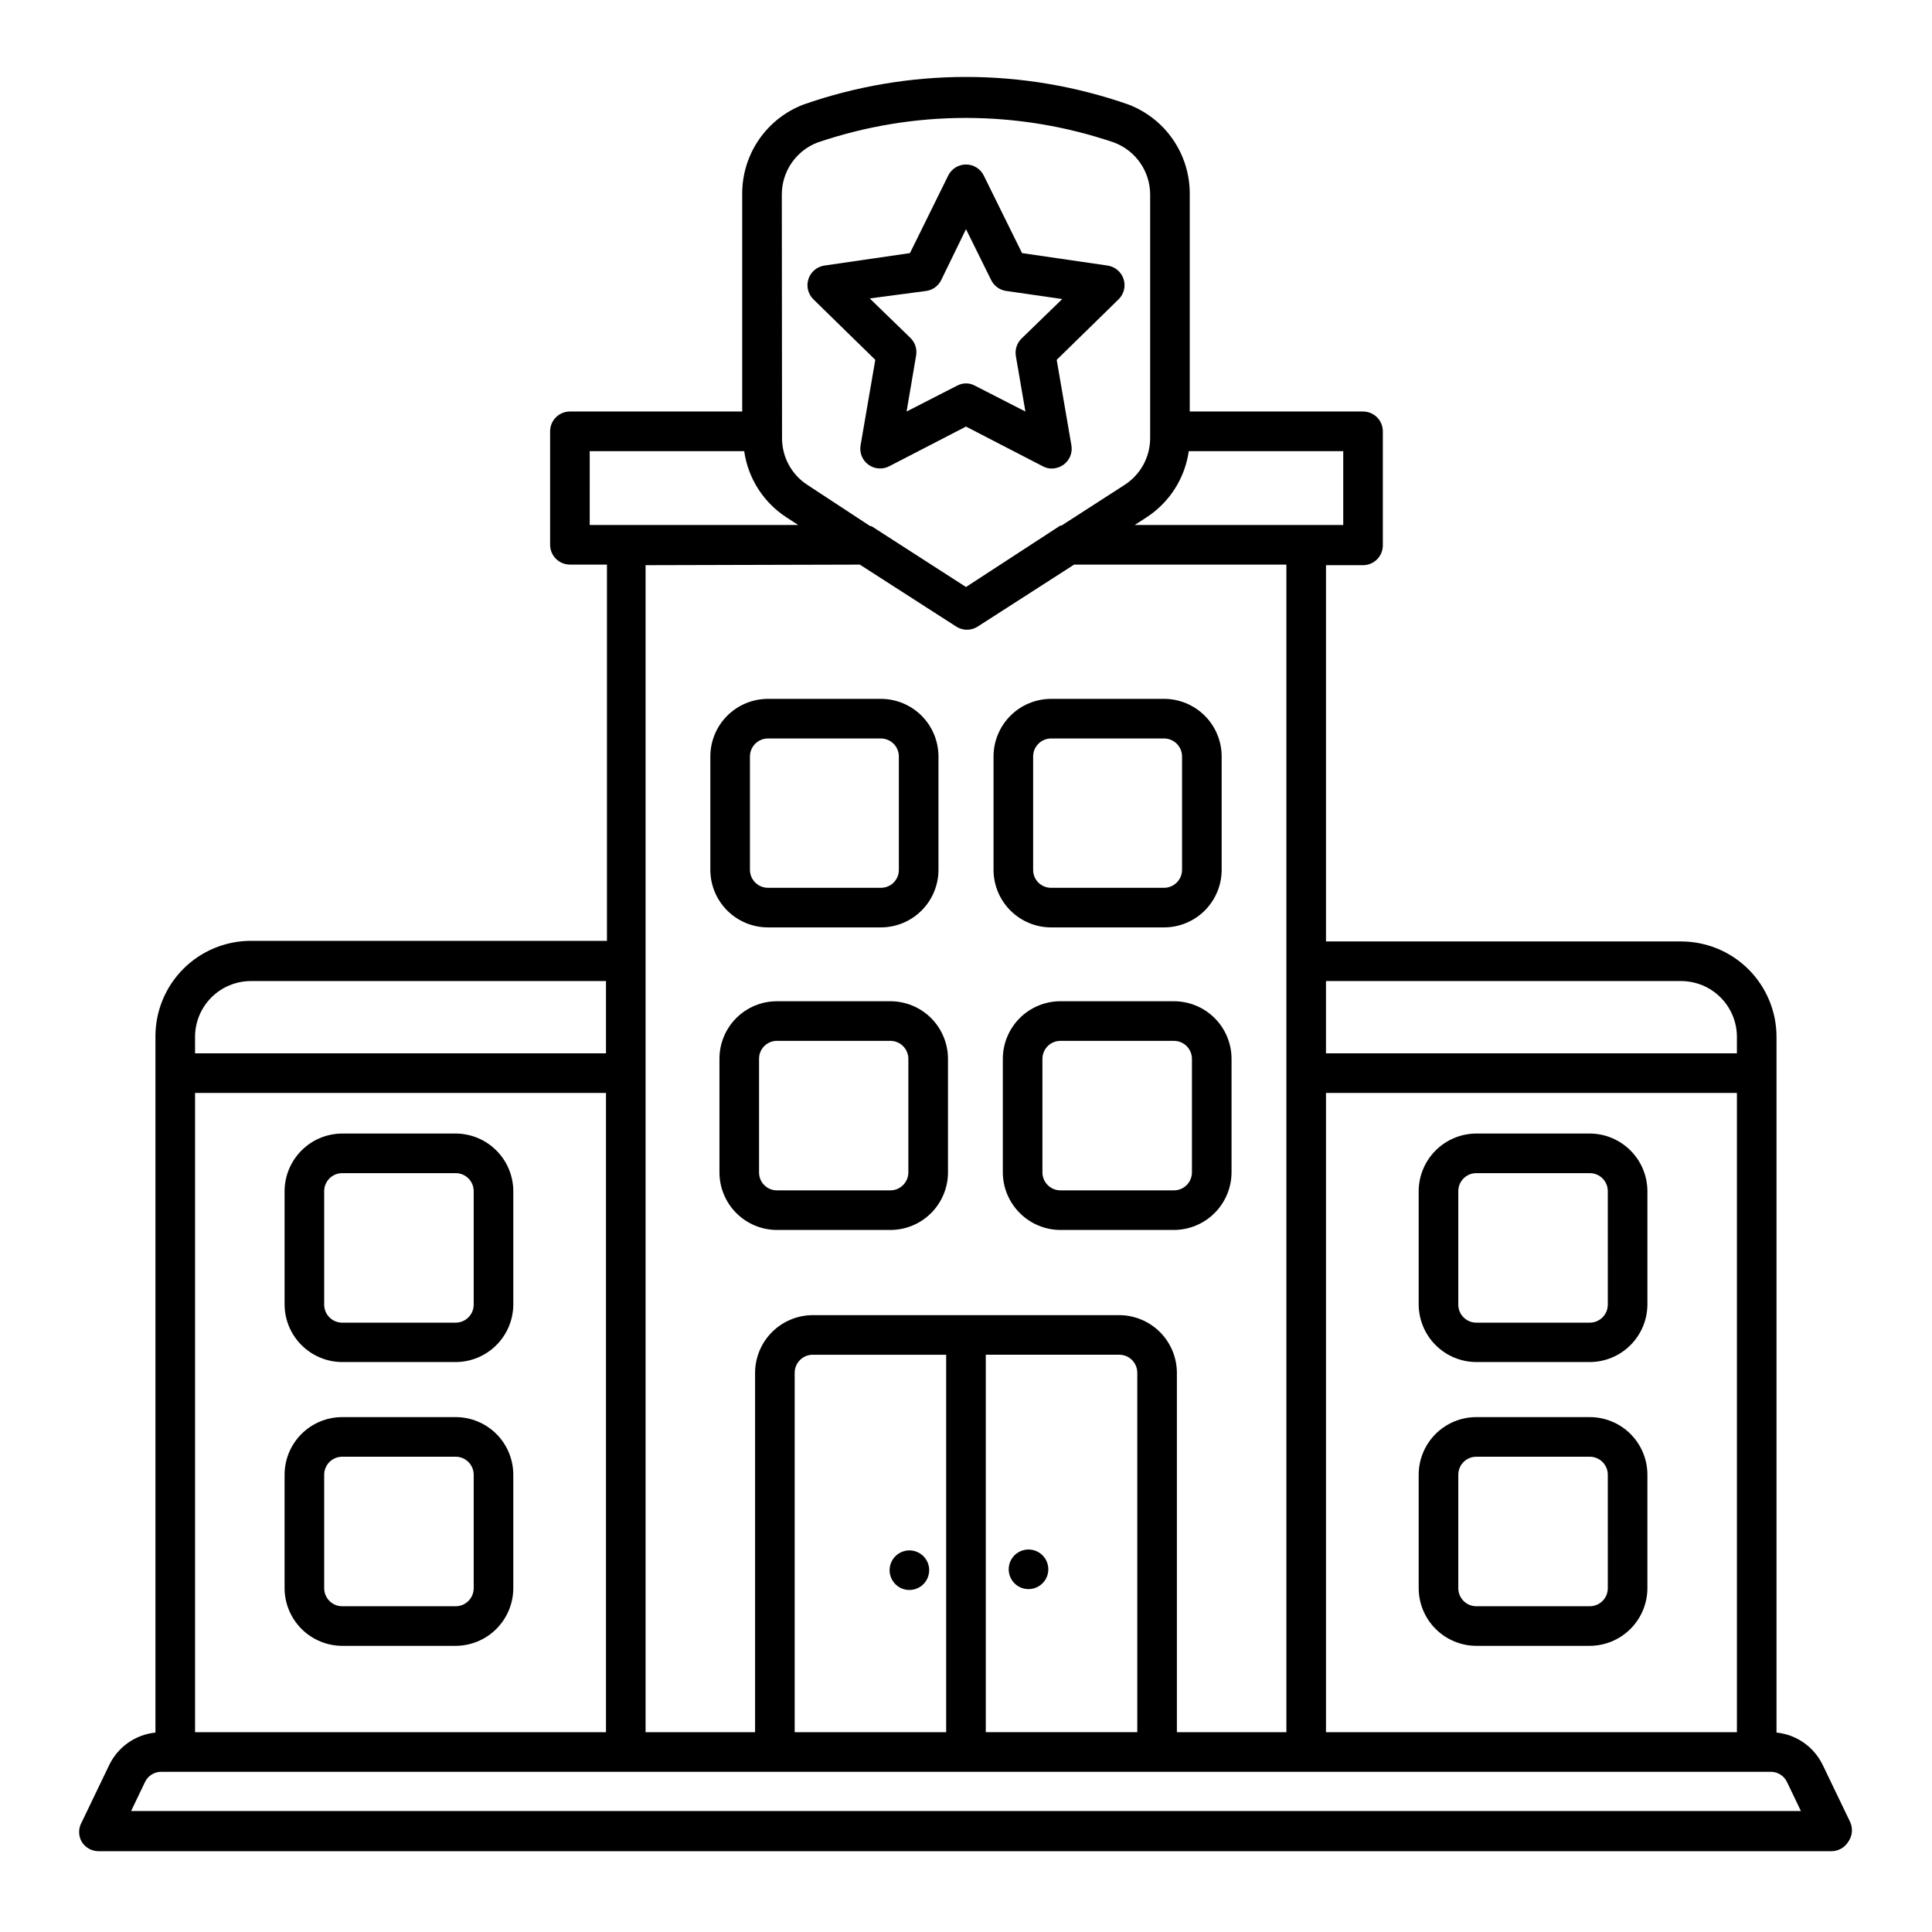
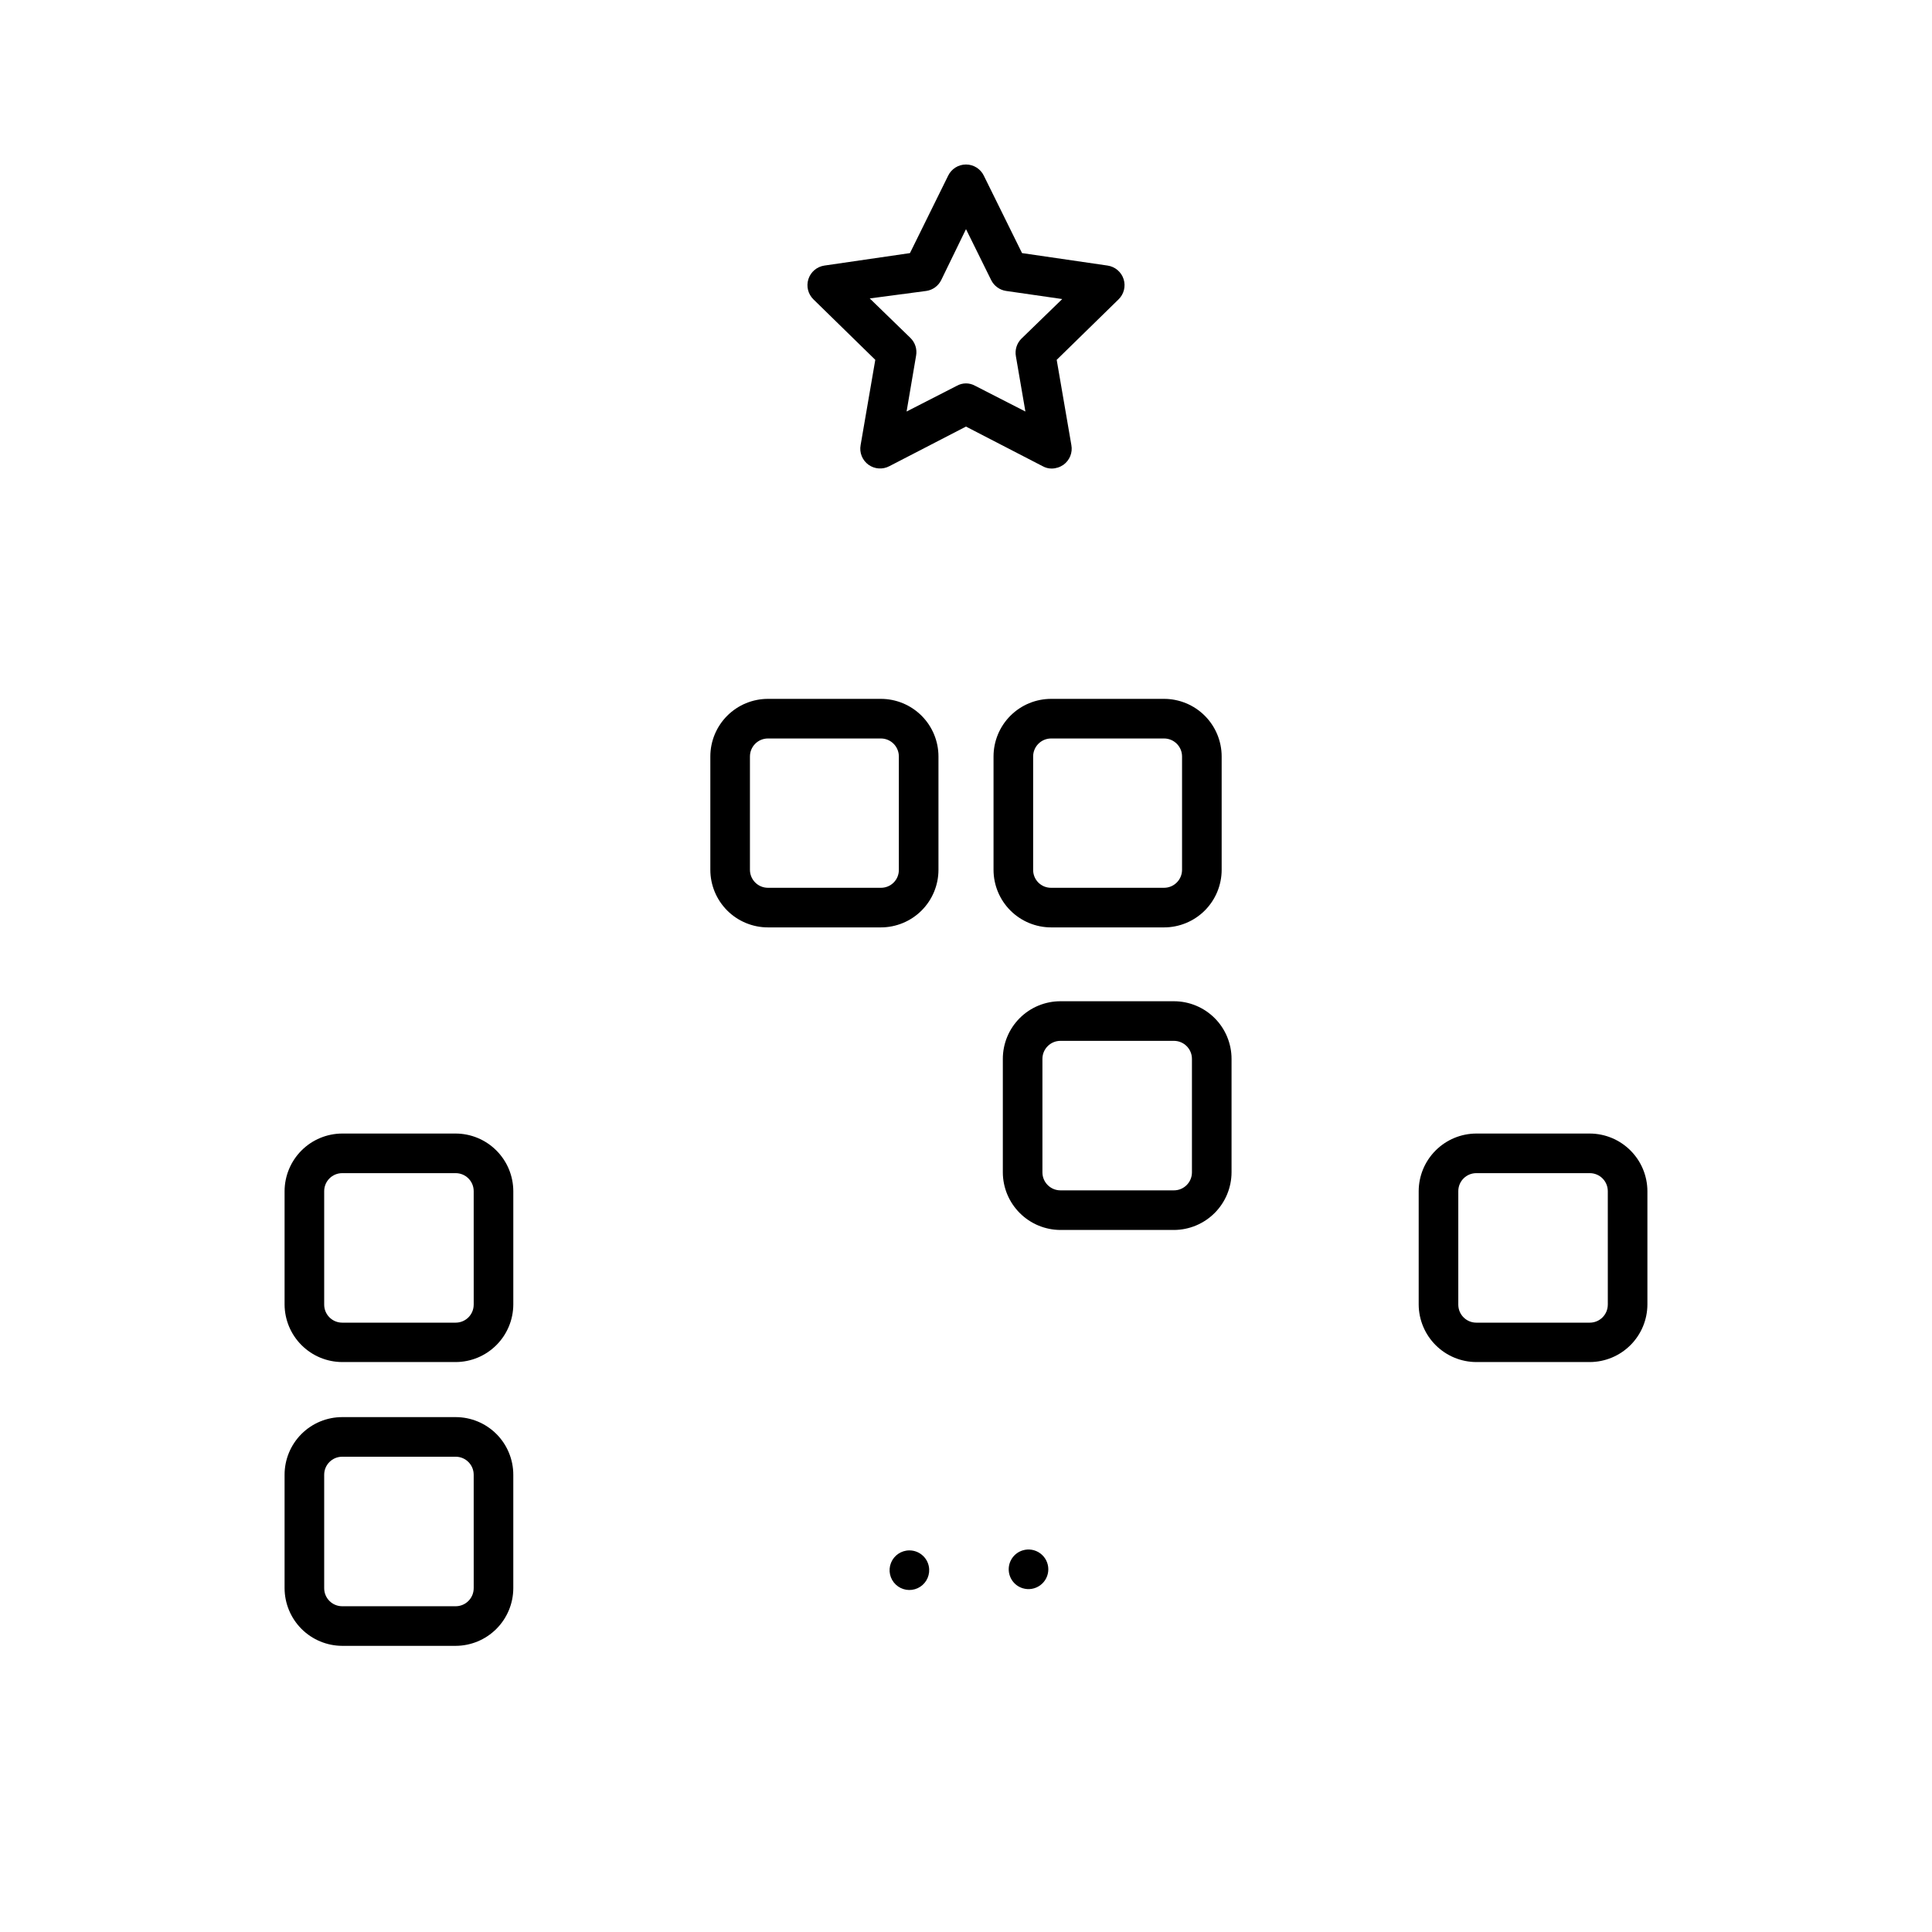
<svg xmlns="http://www.w3.org/2000/svg" fill="#000000" width="800px" height="800px" version="1.1" viewBox="144 144 512 512">
  <g>
-     <path d="m634.32 626.87-7.293-15.168h-0.004c-2.316-4.777-6.945-8.016-12.227-8.555v-184.36c0-6.707-2.668-13.141-7.41-17.887-4.742-4.742-11.176-7.406-17.887-7.406h-94.098v-99.711h9.812l0.004-0.004c1.391 0 2.727-0.551 3.711-1.535 0.984-0.984 1.535-2.32 1.535-3.711v-30.23c0-1.391-0.551-2.727-1.535-3.711s-2.32-1.535-3.711-1.535h-45.922v-57.73c0.008-5.113-1.539-10.113-4.434-14.328-2.894-4.219-7.004-7.457-11.781-9.285-27.895-9.762-58.277-9.762-86.172 0-4.781 1.828-8.887 5.066-11.785 9.285-2.894 4.215-4.441 9.215-4.434 14.328v57.73h-45.656c-2.898 0-5.25 2.348-5.25 5.246v30.074c0 1.391 0.555 2.727 1.539 3.711 0.984 0.98 2.316 1.535 3.711 1.535h9.812v99.711h-94.359c-6.707 0-13.141 2.668-17.887 7.41-4.742 4.742-7.41 11.18-7.41 17.887v184.52c-5.281 0.539-9.906 3.777-12.227 8.555l-7.293 15.168c-0.938 1.621-0.938 3.625 0 5.246 0.961 1.539 2.644 2.473 4.461 2.469h459.2-0.004c1.812 0.004 3.5-0.93 4.461-2.469 1.105-1.527 1.305-3.531 0.527-5.246zm-138.92-193.23h108.9v169.41h-108.9zm94.098-29.652v0.004c3.926 0 7.691 1.559 10.465 4.332 2.777 2.777 4.336 6.543 4.336 10.465v4.356h-108.9v-19.152zm-130.46-140.43h40.934v19.574h-55.262l2.992-1.941c6.164-3.945 10.305-10.387 11.336-17.633zm-107.85-67.961c-0.012-2.981 0.879-5.894 2.555-8.359 1.68-2.465 4.062-4.363 6.84-5.445 25.516-8.719 53.203-8.719 78.719 0 2.797 1.066 5.203 2.957 6.902 5.422 1.695 2.465 2.602 5.387 2.598 8.383v64.496c0 5.039-2.57 9.73-6.82 12.438l-16.688 10.758h-0.316l-24.98 16.27-25.031-16.113h-0.316l-16.637-10.914c-4.231-2.719-6.781-7.406-6.769-12.438zm-50.906 67.961h40.938c1.027 7.246 5.168 13.688 11.332 17.633l2.992 1.941h-55.262zm71.582 30.07 25.559 16.426c1.727 1.109 3.941 1.109 5.668 0l25.559-16.426h56.258v309.42h-29.02v-95.25c-0.016-4.047-1.629-7.922-4.488-10.785-2.863-2.859-6.738-4.473-10.785-4.488h-81.238c-4.047 0.016-7.922 1.629-10.785 4.488-2.859 2.863-4.473 6.738-4.488 10.785v95.25h-29.02v-309.27zm-17.266 309.42v-95.25c0-2.637 2.141-4.777 4.777-4.777h35.371v100.03zm50.645-100.03h35.371c2.637 0 4.777 2.141 4.777 4.777v95.25h-40.148zm-209.55 100.03v-169.41h108.9v169.41zm14.801-199.06 94.098 0.004v19.156l-108.9-0.004v-4.356c0-3.922 1.562-7.688 4.336-10.465 2.777-2.773 6.539-4.332 10.465-4.332zm-31.75 219.95 3.672-7.66c0.781-1.672 2.461-2.738 4.305-2.731h426.56c1.844-0.008 3.523 1.059 4.305 2.731l3.672 7.66z" />
    <path d="m384.99 554.87c-2.144 0.004-4.074 1.312-4.867 3.305-0.797 1.992-0.297 4.269 1.262 5.75 1.555 1.477 3.852 1.859 5.805 0.961 1.949-0.895 3.156-2.887 3.051-5.031-0.141-2.793-2.449-4.988-5.25-4.984z" />
    <path d="m415.01 554.87c-2.195 0.684-3.691 2.715-3.691 5.012 0 2.301 1.496 4.332 3.691 5.012 1.594 0.496 3.324 0.203 4.668-0.785s2.137-2.559 2.137-4.227c0-1.668-0.793-3.234-2.137-4.227-1.344-0.988-3.074-1.281-4.668-0.785z" />
    <path d="m264.76 444.4h-30.07c-4.047 0.012-7.926 1.625-10.785 4.488-2.859 2.859-4.473 6.734-4.488 10.781v30.07c0.027 4.039 1.648 7.902 4.508 10.75 2.859 2.852 6.727 4.457 10.766 4.469h30.07c4.047-0.012 7.922-1.625 10.781-4.488 2.863-2.859 4.477-6.734 4.488-10.781v-30.02c-0.012-4.047-1.625-7.922-4.488-10.781-2.859-2.863-6.734-4.477-10.781-4.488zm4.777 45.344-0.004-0.004c0 2.641-2.137 4.777-4.773 4.777h-30.07c-2.641 0-4.777-2.137-4.777-4.777v-30.07c0-2.637 2.137-4.773 4.777-4.773h30.07c2.637 0 4.773 2.137 4.773 4.773z" />
    <path d="m347.52 389.77h29.914c4.047 0 7.934-1.609 10.797-4.473s4.473-6.75 4.473-10.801v-30.02c0-4.047-1.609-7.934-4.473-10.797s-6.75-4.473-10.797-4.473h-29.914c-4.051 0-7.938 1.609-10.801 4.473s-4.473 6.75-4.473 10.797v30.02c0 4.051 1.609 7.938 4.473 10.801s6.75 4.473 10.801 4.473zm-4.777-45.289v-0.004c0-2.637 2.137-4.773 4.777-4.773h29.914c2.637 0 4.773 2.137 4.773 4.773v30.02c0.016 1.273-0.484 2.496-1.383 3.394-0.898 0.898-2.121 1.395-3.391 1.383h-29.914c-2.641 0-4.777-2.141-4.777-4.777z" />
    <path d="m422.57 389.77h29.914c4.047 0 7.934-1.609 10.797-4.473 2.863-2.863 4.473-6.75 4.473-10.801v-30.02c0-4.047-1.609-7.934-4.473-10.797-2.863-2.863-6.75-4.473-10.797-4.473h-29.914c-4.051 0-7.938 1.609-10.801 4.473s-4.473 6.75-4.473 10.797v30.02c0 4.051 1.609 7.938 4.473 10.801s6.75 4.473 10.801 4.473zm-4.777-45.289v-0.004c0-2.637 2.137-4.773 4.777-4.773h29.914c2.637 0 4.773 2.137 4.773 4.773v30.02c0 2.637-2.137 4.777-4.773 4.777h-29.914c-1.273 0.012-2.496-0.484-3.394-1.383-0.898-0.898-1.398-2.121-1.383-3.394z" />
-     <path d="m379.95 409.34h-30.07c-4.043 0-7.922 1.609-10.777 4.477-2.859 2.867-4.453 6.75-4.441 10.797v30.07c0 4.039 1.602 7.918 4.453 10.781 2.856 2.859 6.727 4.477 10.766 4.488h30.07c4.051 0 7.938-1.609 10.801-4.473s4.473-6.746 4.473-10.797v-30.07c0-4.051-1.609-7.938-4.473-10.801s-6.75-4.473-10.801-4.473zm4.777 45.344c0 2.637-2.137 4.773-4.777 4.773h-30.07c-1.262 0-2.469-0.504-3.359-1.402-0.887-0.895-1.375-2.109-1.363-3.371v-30.07c-0.012-1.262 0.477-2.477 1.363-3.375 0.891-0.898 2.098-1.402 3.359-1.402h30.07c2.641 0 4.777 2.137 4.777 4.777z" />
    <path d="m455.1 409.34h-30.07c-4.051 0-7.934 1.609-10.797 4.473-2.867 2.863-4.473 6.75-4.473 10.801v30.07c0.012 4.047 1.625 7.922 4.488 10.781 2.859 2.863 6.734 4.477 10.781 4.488h30.07c4.047-0.012 7.922-1.625 10.785-4.488 2.859-2.859 4.473-6.734 4.488-10.781v-30.07c0-4.051-1.609-7.938-4.473-10.801-2.863-2.863-6.75-4.473-10.801-4.473zm4.777 45.344c0 2.637-2.141 4.773-4.777 4.773h-30.07c-2.637 0-4.777-2.137-4.777-4.773v-30.07c0-2.641 2.141-4.777 4.777-4.777h30.07c2.637 0 4.777 2.137 4.777 4.777z" />
    <path d="m264.76 519.55h-30.07c-4.051 0-7.938 1.609-10.801 4.473-2.863 2.867-4.473 6.75-4.473 10.801v30.07c0.016 4.047 1.629 7.922 4.488 10.785 2.859 2.859 6.738 4.473 10.785 4.488h30.07c4.047-0.016 7.922-1.629 10.781-4.488 2.863-2.863 4.477-6.738 4.488-10.785v-30.07c0-4.051-1.609-7.934-4.473-10.801-2.863-2.863-6.746-4.473-10.797-4.473zm4.777 45.344h-0.004c0 2.637-2.137 4.777-4.773 4.777h-30.07c-2.641 0-4.777-2.141-4.777-4.777v-30.07c0-2.637 2.137-4.777 4.777-4.777h30.07c2.637 0 4.773 2.141 4.773 4.777z" />
    <path d="m565.31 444.4h-30.074c-4.043 0.012-7.922 1.625-10.781 4.488-2.863 2.859-4.477 6.734-4.488 10.781v30.07c0.027 4.039 1.648 7.902 4.508 10.75 2.859 2.852 6.727 4.457 10.762 4.469h30.074c4.043-0.012 7.922-1.625 10.781-4.488 2.863-2.859 4.477-6.734 4.488-10.781v-30.02c-0.012-4.047-1.625-7.922-4.488-10.781-2.859-2.863-6.738-4.477-10.781-4.488zm4.777 45.344-0.004-0.004c0 2.641-2.137 4.777-4.773 4.777h-30.074c-2.637 0-4.773-2.137-4.773-4.777v-30.07c0-2.637 2.137-4.773 4.773-4.773h30.074c2.637 0 4.773 2.137 4.773 4.773z" />
-     <path d="m565.31 519.55h-30.074c-4.047 0-7.934 1.609-10.797 4.473-2.863 2.867-4.473 6.75-4.473 10.801v30.07c0.012 4.047 1.625 7.922 4.488 10.785 2.859 2.859 6.738 4.473 10.781 4.488h30.074c4.043-0.016 7.922-1.629 10.781-4.488 2.863-2.863 4.477-6.738 4.488-10.785v-30.07c0-4.051-1.609-7.934-4.473-10.801-2.863-2.863-6.75-4.473-10.797-4.473zm4.777 45.344h-0.004c0 2.637-2.137 4.777-4.773 4.777h-30.074c-2.637 0-4.773-2.141-4.773-4.777v-30.07c0-2.637 2.137-4.777 4.773-4.777h30.074c2.637 0 4.773 2.141 4.773 4.777z" />
    <path d="m375.96 239.36-3.883 22.566c-0.383 2.012 0.438 4.059 2.102 5.25 1.617 1.156 3.75 1.297 5.508 0.367l20.309-10.496 20.309 10.496h0.004c0.734 0.414 1.566 0.633 2.414 0.629 1.109-0.016 2.188-0.363 3.098-0.996 1.66-1.191 2.481-3.238 2.098-5.25l-3.883-22.566 16.375-16.008v0.004c1.441-1.391 1.969-3.481 1.355-5.387-0.613-1.91-2.262-3.301-4.242-3.59l-22.672-3.305-10.129-20.52c-0.879-1.812-2.711-2.961-4.723-2.961s-3.848 1.148-4.727 2.961l-10.125 20.52-22.672 3.305c-1.984 0.289-3.629 1.68-4.242 3.59-0.613 1.906-0.09 3.996 1.355 5.387zm13.543-18.262c1.707-0.258 3.176-1.336 3.934-2.887l6.562-13.488 6.664 13.488c0.758 1.551 2.231 2.629 3.934 2.887l14.906 2.152-10.812 10.496c-1.23 1.219-1.777 2.965-1.469 4.668l2.519 14.645-13.328-6.824c-1.5-0.84-3.332-0.84-4.828 0l-13.332 6.824 2.519-14.801c0.312-1.703-0.238-3.449-1.469-4.672l-10.812-10.496z" />
  </g>
</svg>